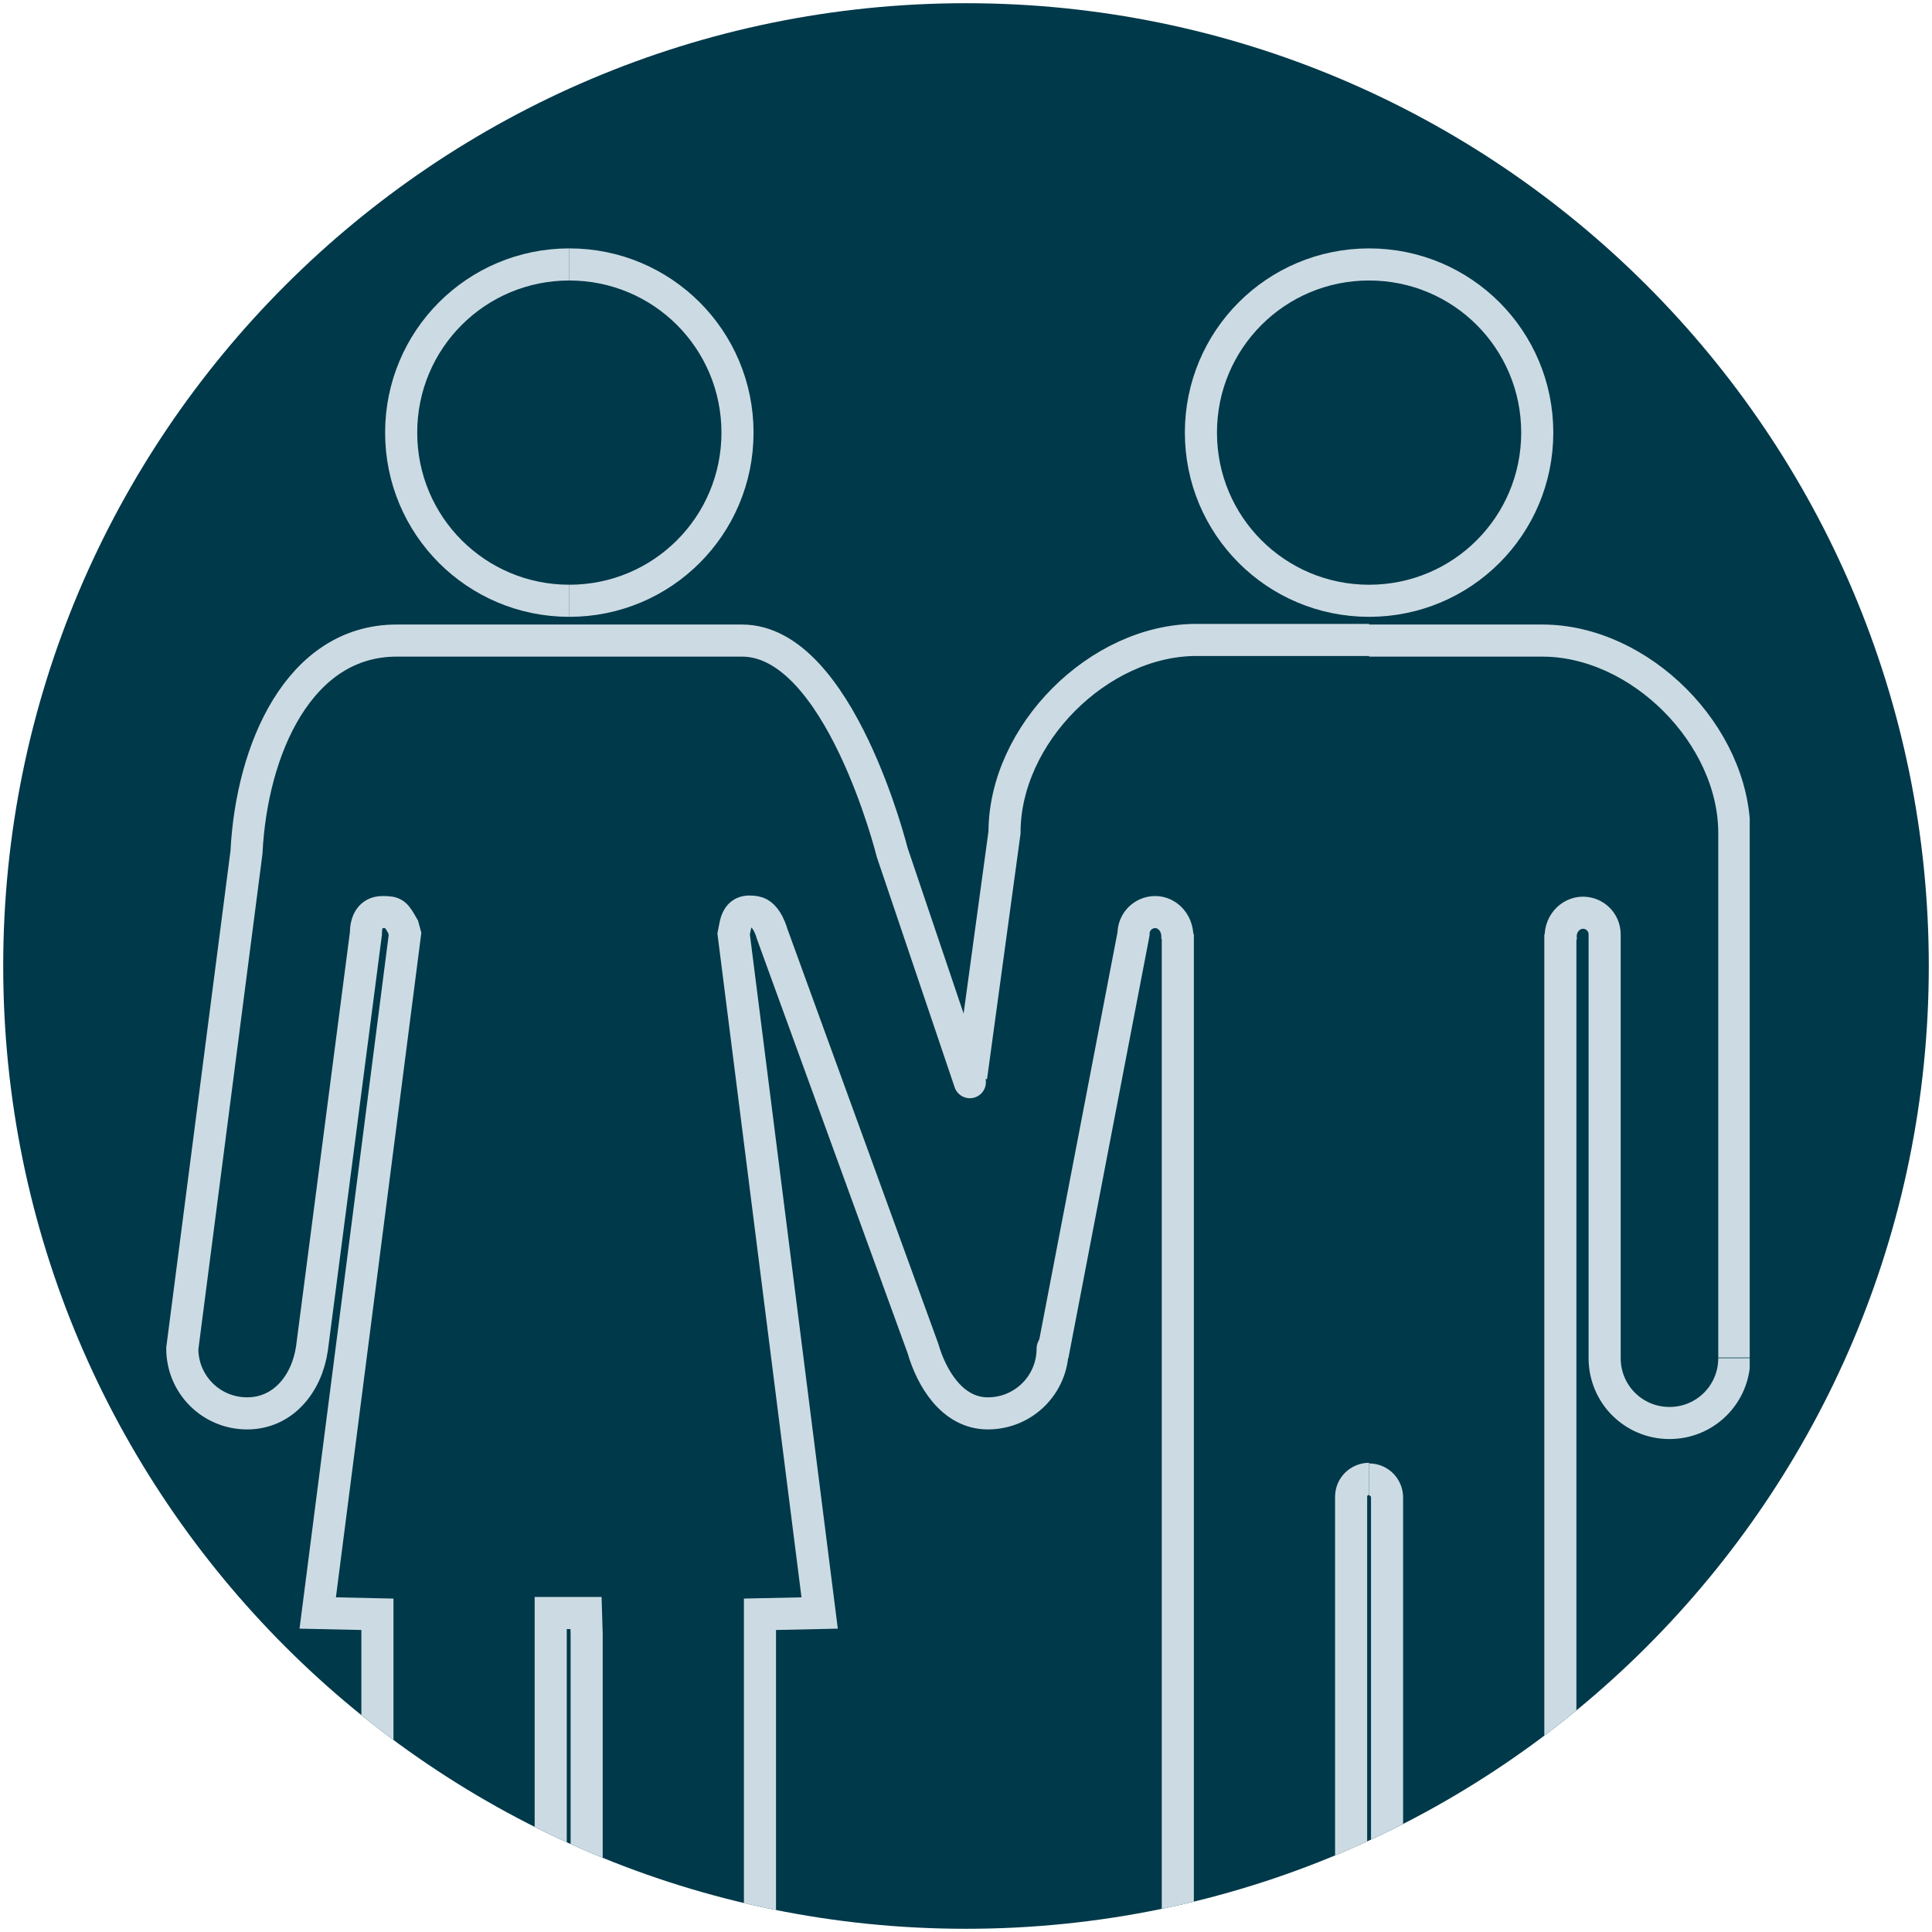
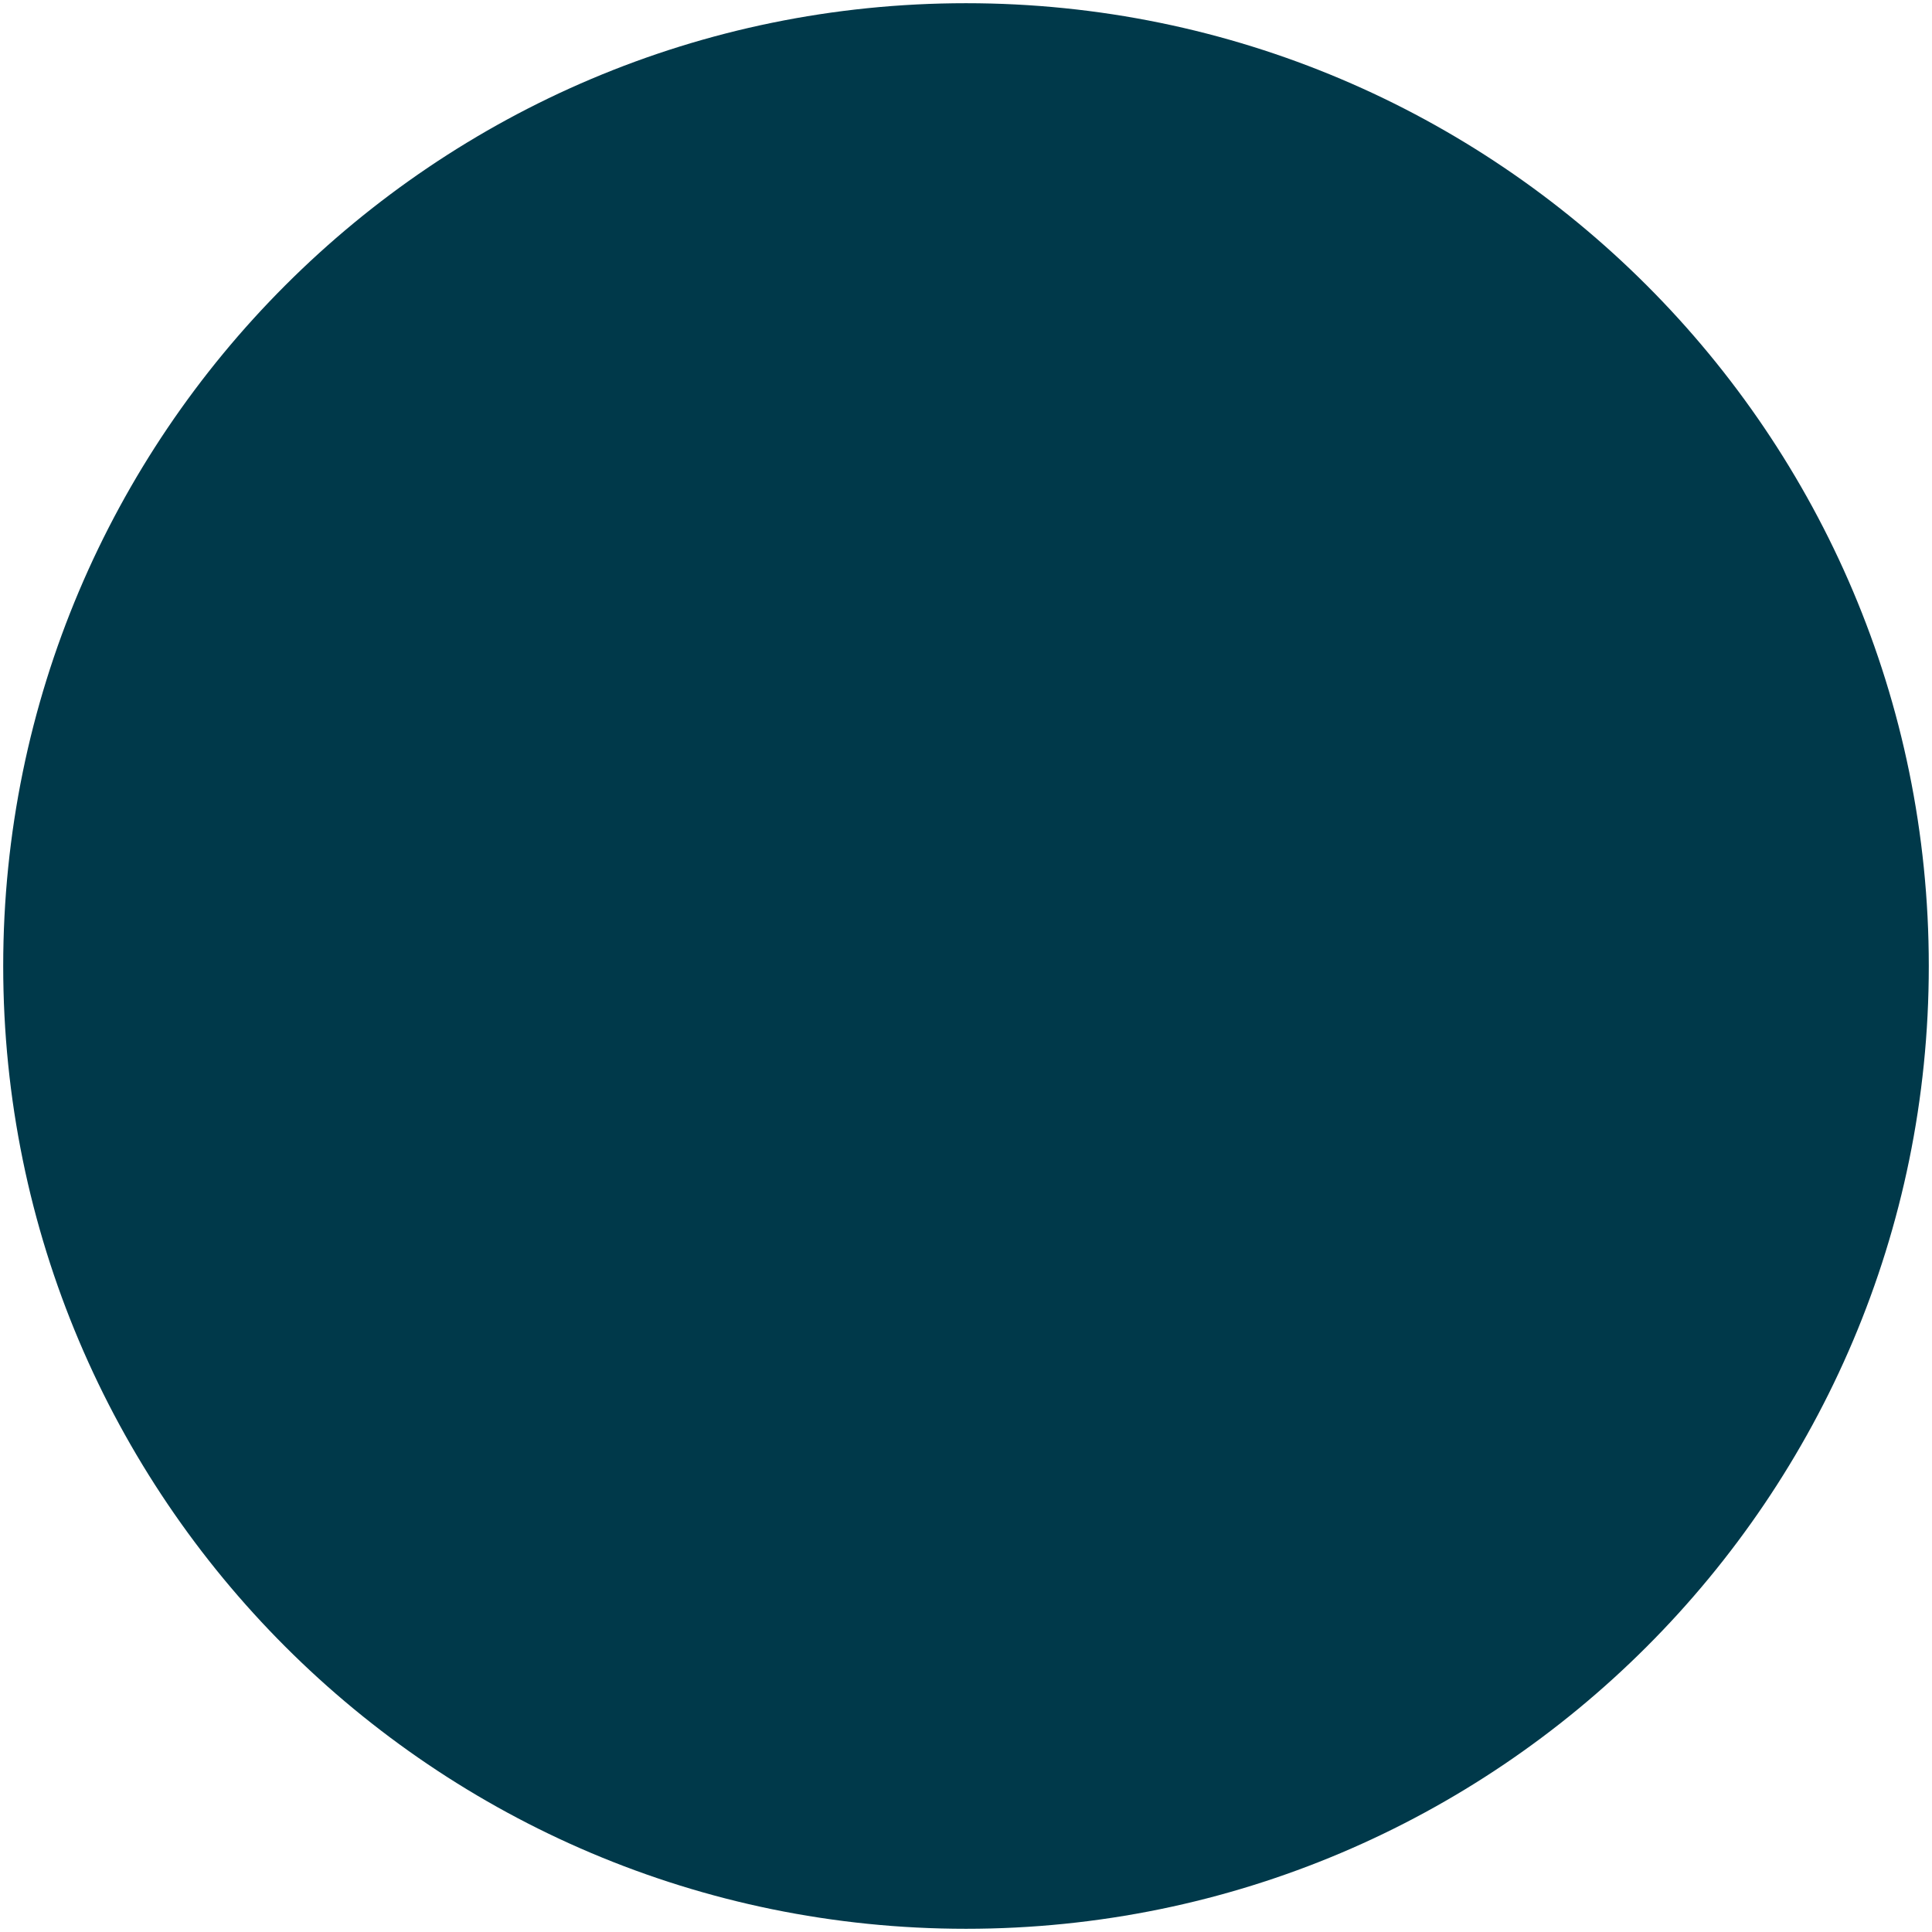
<svg xmlns="http://www.w3.org/2000/svg" xmlns:xlink="http://www.w3.org/1999/xlink" version="1.1" id="Layer_1" x="0px" y="0px" viewBox="0 0 301 301" style="enable-background:new 0 0 301 301;" xml:space="preserve">
  <style type="text/css">
	.st0{fill:#00394A;}
	.st1{fill:#CDDBE4;}
	.st2{clip-path:url(#SVGID_2_);}
	.st3{clip-path:url(#SVGID_4_);}
	.st4{clip-path:url(#SVGID_6_);}
	.st5{clip-path:url(#SVGID_8_);}
	.st6{clip-path:url(#SVGID_10_);fill:#CDDBE4;}
	.st7{clip-path:url(#SVGID_12_);}
	.st8{clip-path:url(#SVGID_14_);}
	.st9{clip-path:url(#SVGID_16_);fill:none;stroke:#CCDBE3;stroke-width:5;stroke-miterlimit:10;}
	.st10{clip-path:url(#SVGID_16_);fill:none;stroke:#CCDBE3;stroke-width:5;stroke-linecap:round;stroke-miterlimit:10;}
	.st11{clip-path:url(#SVGID_18_);fill:#CDDBE4;}
	.st12{clip-path:url(#SVGID_20_);fill:#CDDBE4;}
	.st13{clip-path:url(#SVGID_22_);}
	.st14{clip-path:url(#SVGID_22_);fill:#00394A;}
	.st15{clip-path:url(#SVGID_30_);}
	.st16{clip-path:url(#SVGID_34_);}
	.st17{clip-path:url(#SVGID_38_);}
	.st18{clip-path:url(#SVGID_40_);}
	.st19{clip-path:url(#SVGID_42_);}
	.st20{clip-path:url(#SVGID_44_);}
	.st21{clip-path:url(#SVGID_46_);}
	.st22{clip-path:url(#SVGID_48_);}
	.st23{clip-path:url(#SVGID_50_);}
	.st24{clip-path:url(#SVGID_52_);}
	.st25{clip-path:url(#SVGID_54_);}
	.st26{clip-path:url(#SVGID_56_);}
	.st27{clip-path:url(#SVGID_58_);}
	.st28{clip-path:url(#SVGID_60_);}
	.st29{clip-path:url(#SVGID_62_);}
	.st30{clip-path:url(#SVGID_64_);}
	.st31{clip-path:url(#SVGID_66_);}
	.st32{clip-path:url(#SVGID_68_);}
	.st33{clip-path:url(#SVGID_70_);}
	.st34{clip-path:url(#SVGID_72_);}
	.st35{clip-path:url(#SVGID_74_);}
	.st36{clip-path:url(#SVGID_76_);}
	.st37{clip-path:url(#SVGID_78_);}
	.st38{clip-path:url(#SVGID_80_);fill:#CCDBE3;}
	.st39{clip-path:url(#SVGID_82_);fill:none;stroke:#CCDBE3;stroke-width:5;stroke-miterlimit:10;}
	.st40{clip-path:url(#SVGID_82_);fill:none;stroke:#CCDBE3;stroke-width:5;stroke-linecap:round;stroke-miterlimit:10;}
</style>
  <g>
    <path class="st0" d="M150.5,300.5c82.8,0,150-67.2,150-150s-67.2-150-150-150s-150,67.2-150,150S67.7,300.5,150.5,300.5" />
  </g>
  <g>
    <defs>
      <path id="SVGID_13_" d="M150.5,300.5c82.8,0,150-67.2,150-150s-67.2-150-150-150s-150,67.2-150,150S67.7,300.5,150.5,300.5" />
    </defs>
    <clipPath id="SVGID_2_">
      <use xlink:href="#SVGID_13_" style="overflow:visible;" />
    </clipPath>
    <g class="st2">
      <defs>
-         <rect id="SVGID_15_" x="25.7" y="38.7" width="246.9" height="313.7" />
-       </defs>
+         </defs>
      <clipPath id="SVGID_4_">
        <use xlink:href="#SVGID_15_" style="overflow:visible;" />
      </clipPath>
      <path style="clip-path:url(#SVGID_4_);fill:none;stroke:#CCDBE3;stroke-width:5;stroke-miterlimit:10;" d="M270.2,211.5v-81.7    c0-15.3-14.7-30-29.9-30H236h-22.7 M213.3,99.7h-22.7h-4.2c-15.2,0-29.9,14.7-29.9,30l-5.2,38.1" />
      <path style="clip-path:url(#SVGID_4_);fill:none;stroke:#CCDBE3;stroke-width:5;stroke-miterlimit:10;" d="M213.3,93.6    c14.5,0,26.2-11.7,26.2-26.2c0-14.5-11.7-26.2-26.2-26.2c-14.5,0-26.2,11.7-26.2,26.2C187.1,81.9,198.8,93.6,213.3,93.6" />
-       <path style="clip-path:url(#SVGID_4_);fill:none;stroke:#CCDBE3;stroke-width:5;stroke-miterlimit:10;" d="M88.7,93.6    c14.5,0,26.2-11.7,26.2-26.2c0-14.5-11.7-26.2-26.2-26.2" />
      <path style="clip-path:url(#SVGID_4_);fill:none;stroke:#CCDBE3;stroke-width:5;stroke-linecap:round;stroke-miterlimit:10;" d="    M151.1,168.6l-12.1-35.8c0,0-8.2-33-23.4-33h-2.7h-1.5l-45.4,0h-4.2c-15.2,0-22.6,16.9-23.4,33l-10,77.3c0,5.6,4.5,10.1,10.1,10.1    s9.3-4.6,10.1-10.1l8.4-64.6c0-1.9,0.7-3.4,2.6-3.4c1.9,0,2,0.2,3.2,2.3l0.3,1.1L49.5,251.3l9.3,0.2v84.1h0c0,0.3,0,0.5,0,0.8    c0,7.4,6,13.5,13.5,13.5s13.5-6,13.5-13.5c0-0.3,0-0.6,0-0.8h0v-81c0-1.5,0-3.3,0-3.3h5.5l0.1,3.3v81h0c0,0.3,0,0.6,0,0.8    c0,7.4,6,13.5,13.5,13.5c7.4,0,13.5-6,13.5-13.5c0-0.3,0-0.6,0-0.8h0v-84.1l9.3-0.2l-13.4-105.8l0.3-1.5c0.5-2.1,1.8-2.1,3.1-1.9    c1.8,0.3,2.6,3.4,2.6,3.4l23.5,64.6c1.3,4.5,4.5,10.1,10.1,10.1c5.6,0,10.1-4.5,10.1-10.1" />
      <path style="clip-path:url(#SVGID_4_);fill:none;stroke:#CCDBE3;stroke-width:5;stroke-miterlimit:10;" d="M88.7,41.2    c-14.5,0-26.2,11.7-26.2,26.2c0,14.5,11.7,26.2,26.2,26.2" />
-       <path style="clip-path:url(#SVGID_4_);fill:none;stroke:#CCDBE3;stroke-width:5;stroke-miterlimit:10;" d="M213.3,230.5    c1.6,0,2.8,1.3,2.8,2.8c0,0.1,0,0.1,0,0.2l0,102.1v0.8c0,7.4,6,13.5,13.5,13.5c7.4,0,13.5-6,13.5-13.5c0-0.3,0-0.6,0-0.8l0-102.1    v-14.4v-73.5l0.1,1c-0.4-2.6,1.5-4.4,3.4-4.4c1.9,0,3.4,1.5,3.4,3.4v66c0,5.6,4.5,10.1,10.1,10.1c5.6,0,10.1-4.5,10.1-10.1" />
+       <path style="clip-path:url(#SVGID_4_);fill:none;stroke:#CCDBE3;stroke-width:5;stroke-miterlimit:10;" d="M213.3,230.5    c1.6,0,2.8,1.3,2.8,2.8l0,102.1v0.8c0,7.4,6,13.5,13.5,13.5c7.4,0,13.5-6,13.5-13.5c0-0.3,0-0.6,0-0.8l0-102.1    v-14.4v-73.5l0.1,1c-0.4-2.6,1.5-4.4,3.4-4.4c1.9,0,3.4,1.5,3.4,3.4v66c0,5.6,4.5,10.1,10.1,10.1c5.6,0,10.1-4.5,10.1-10.1" />
      <path style="clip-path:url(#SVGID_4_);fill:none;stroke:#CCDBE3;stroke-width:5;stroke-miterlimit:10;" d="M164,211.1l12.6-65.6    c0-1.9,1.5-3.4,3.4-3.4c1.9,0,3.7,1.8,3.4,4.4l0.1-1v73.5v14.4v102.1v0.8c0,7.4,6,13.5,13.5,13.5c7.4,0,13.5-6,13.5-13.5    c0-0.3,0-0.6,0-0.8l0-102.1v-0.2c0-1.6,1.3-2.8,2.8-2.8" />
    </g>
  </g>
</svg>